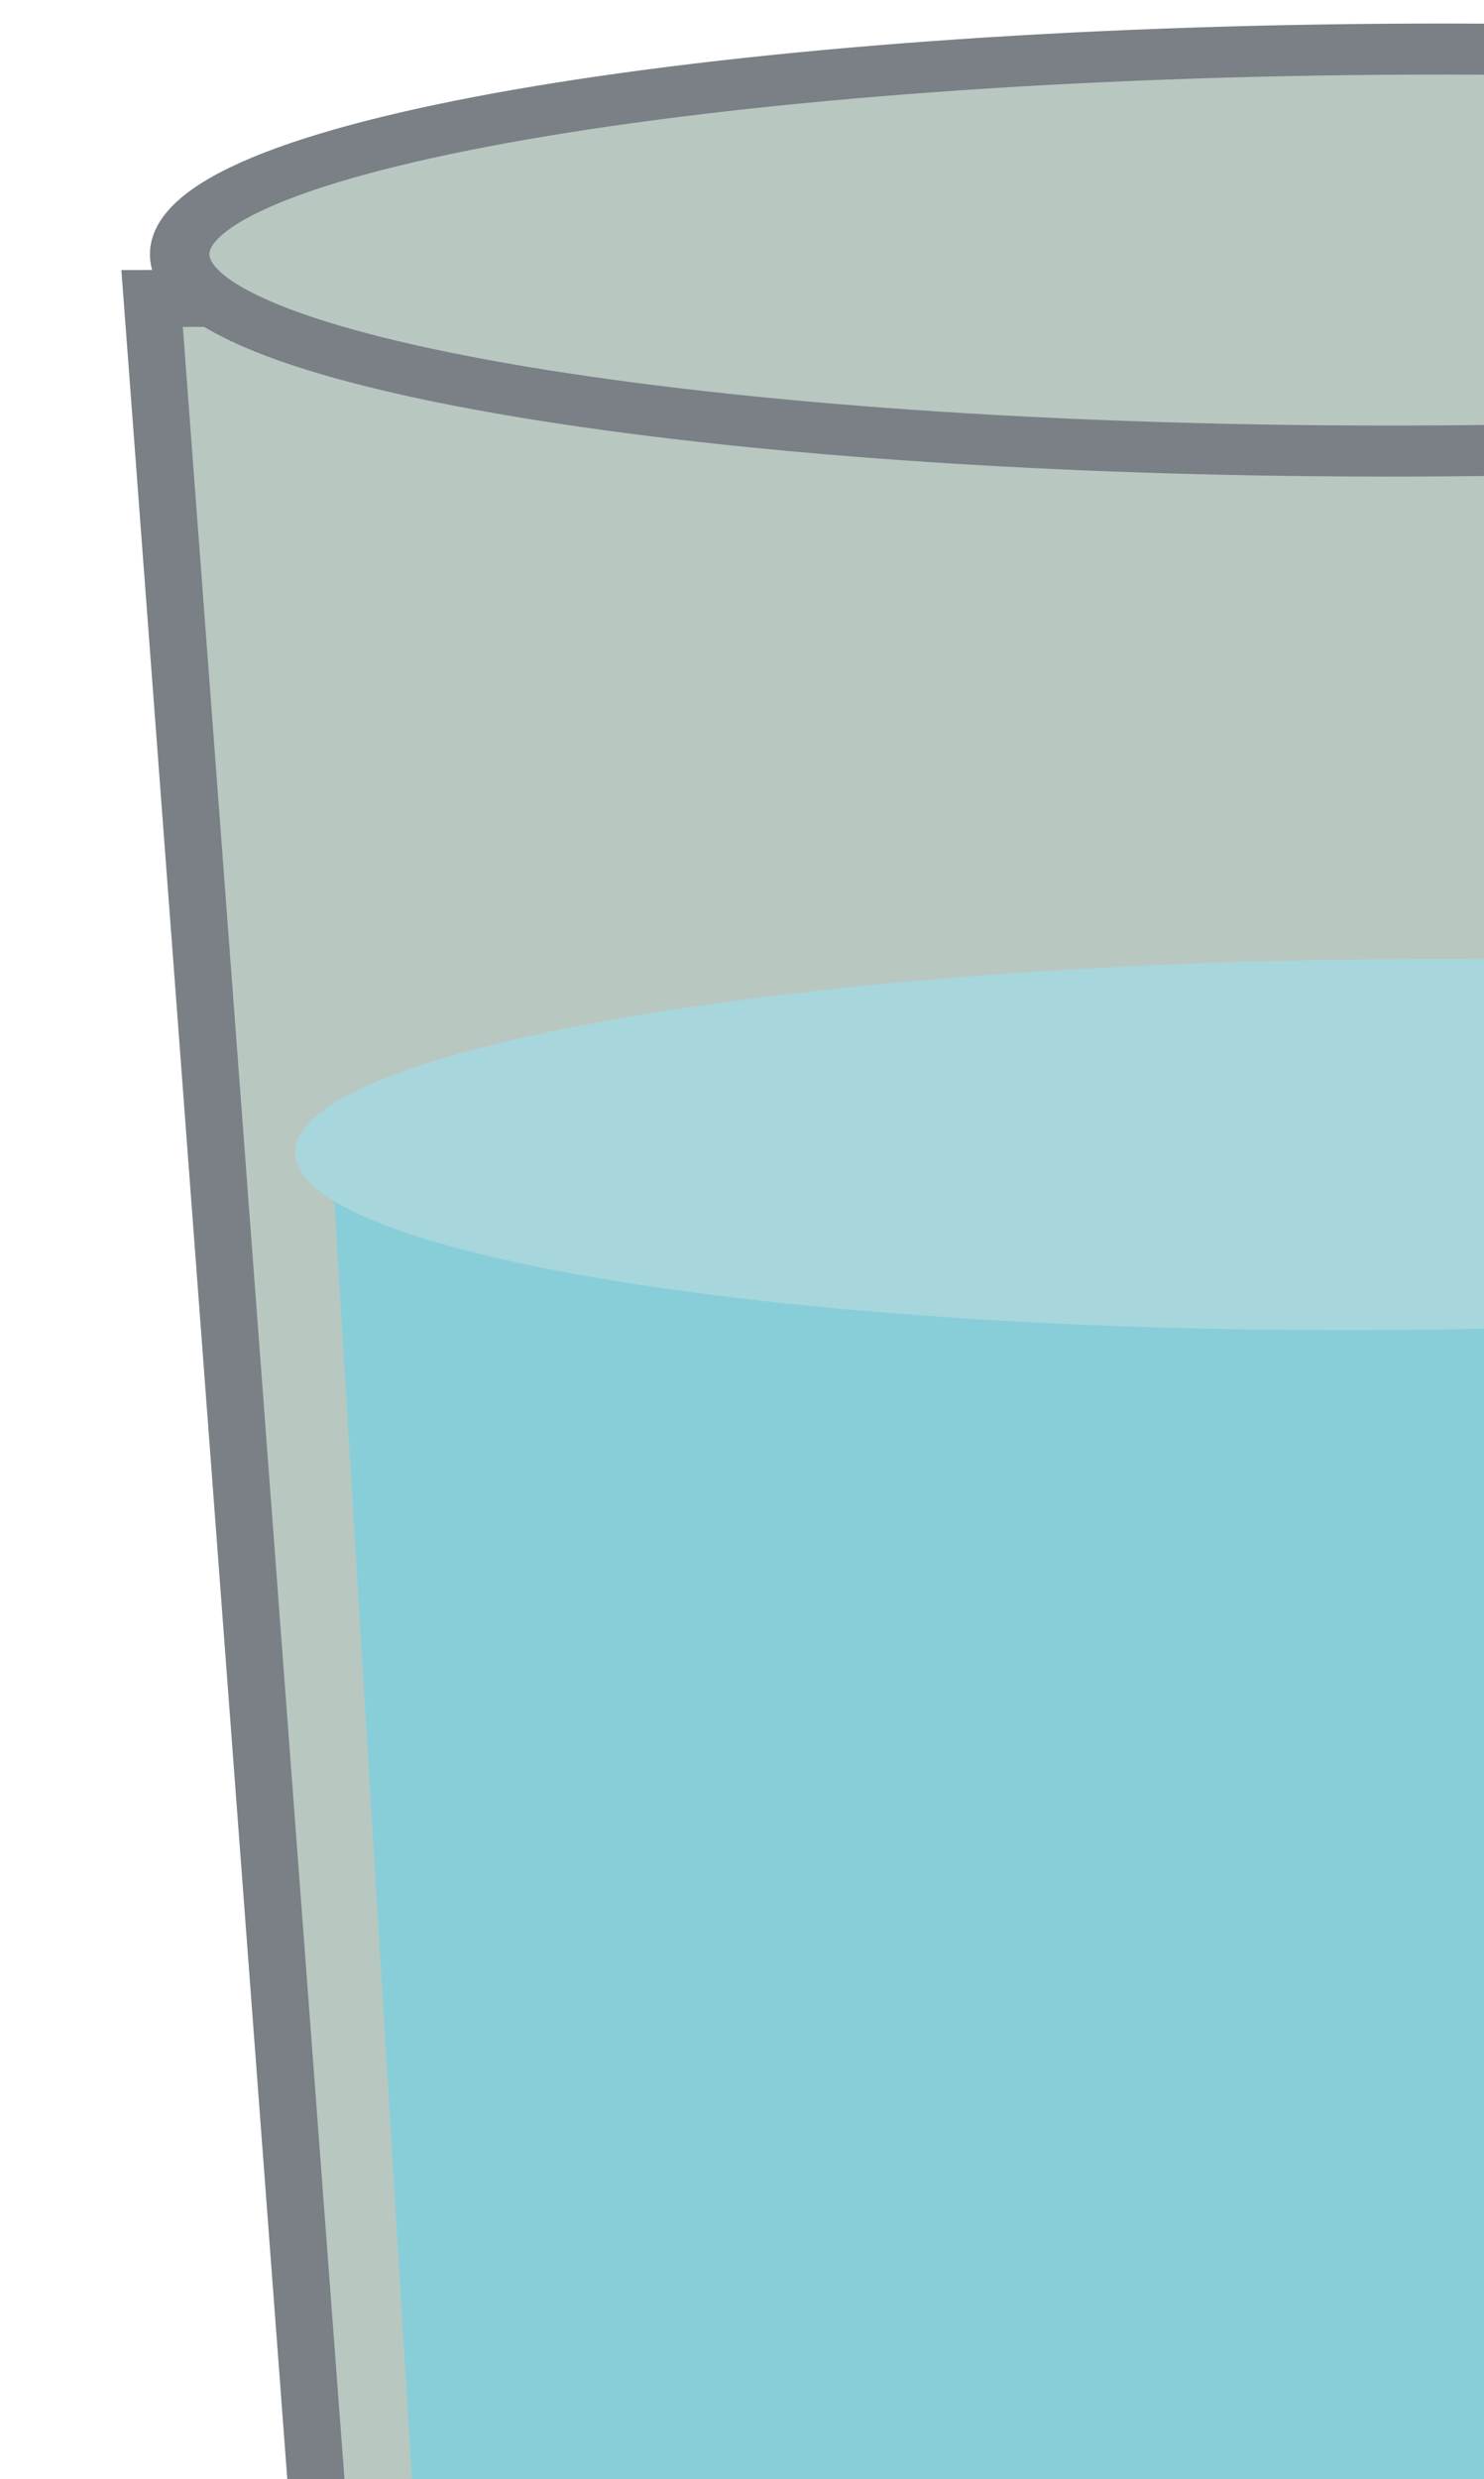
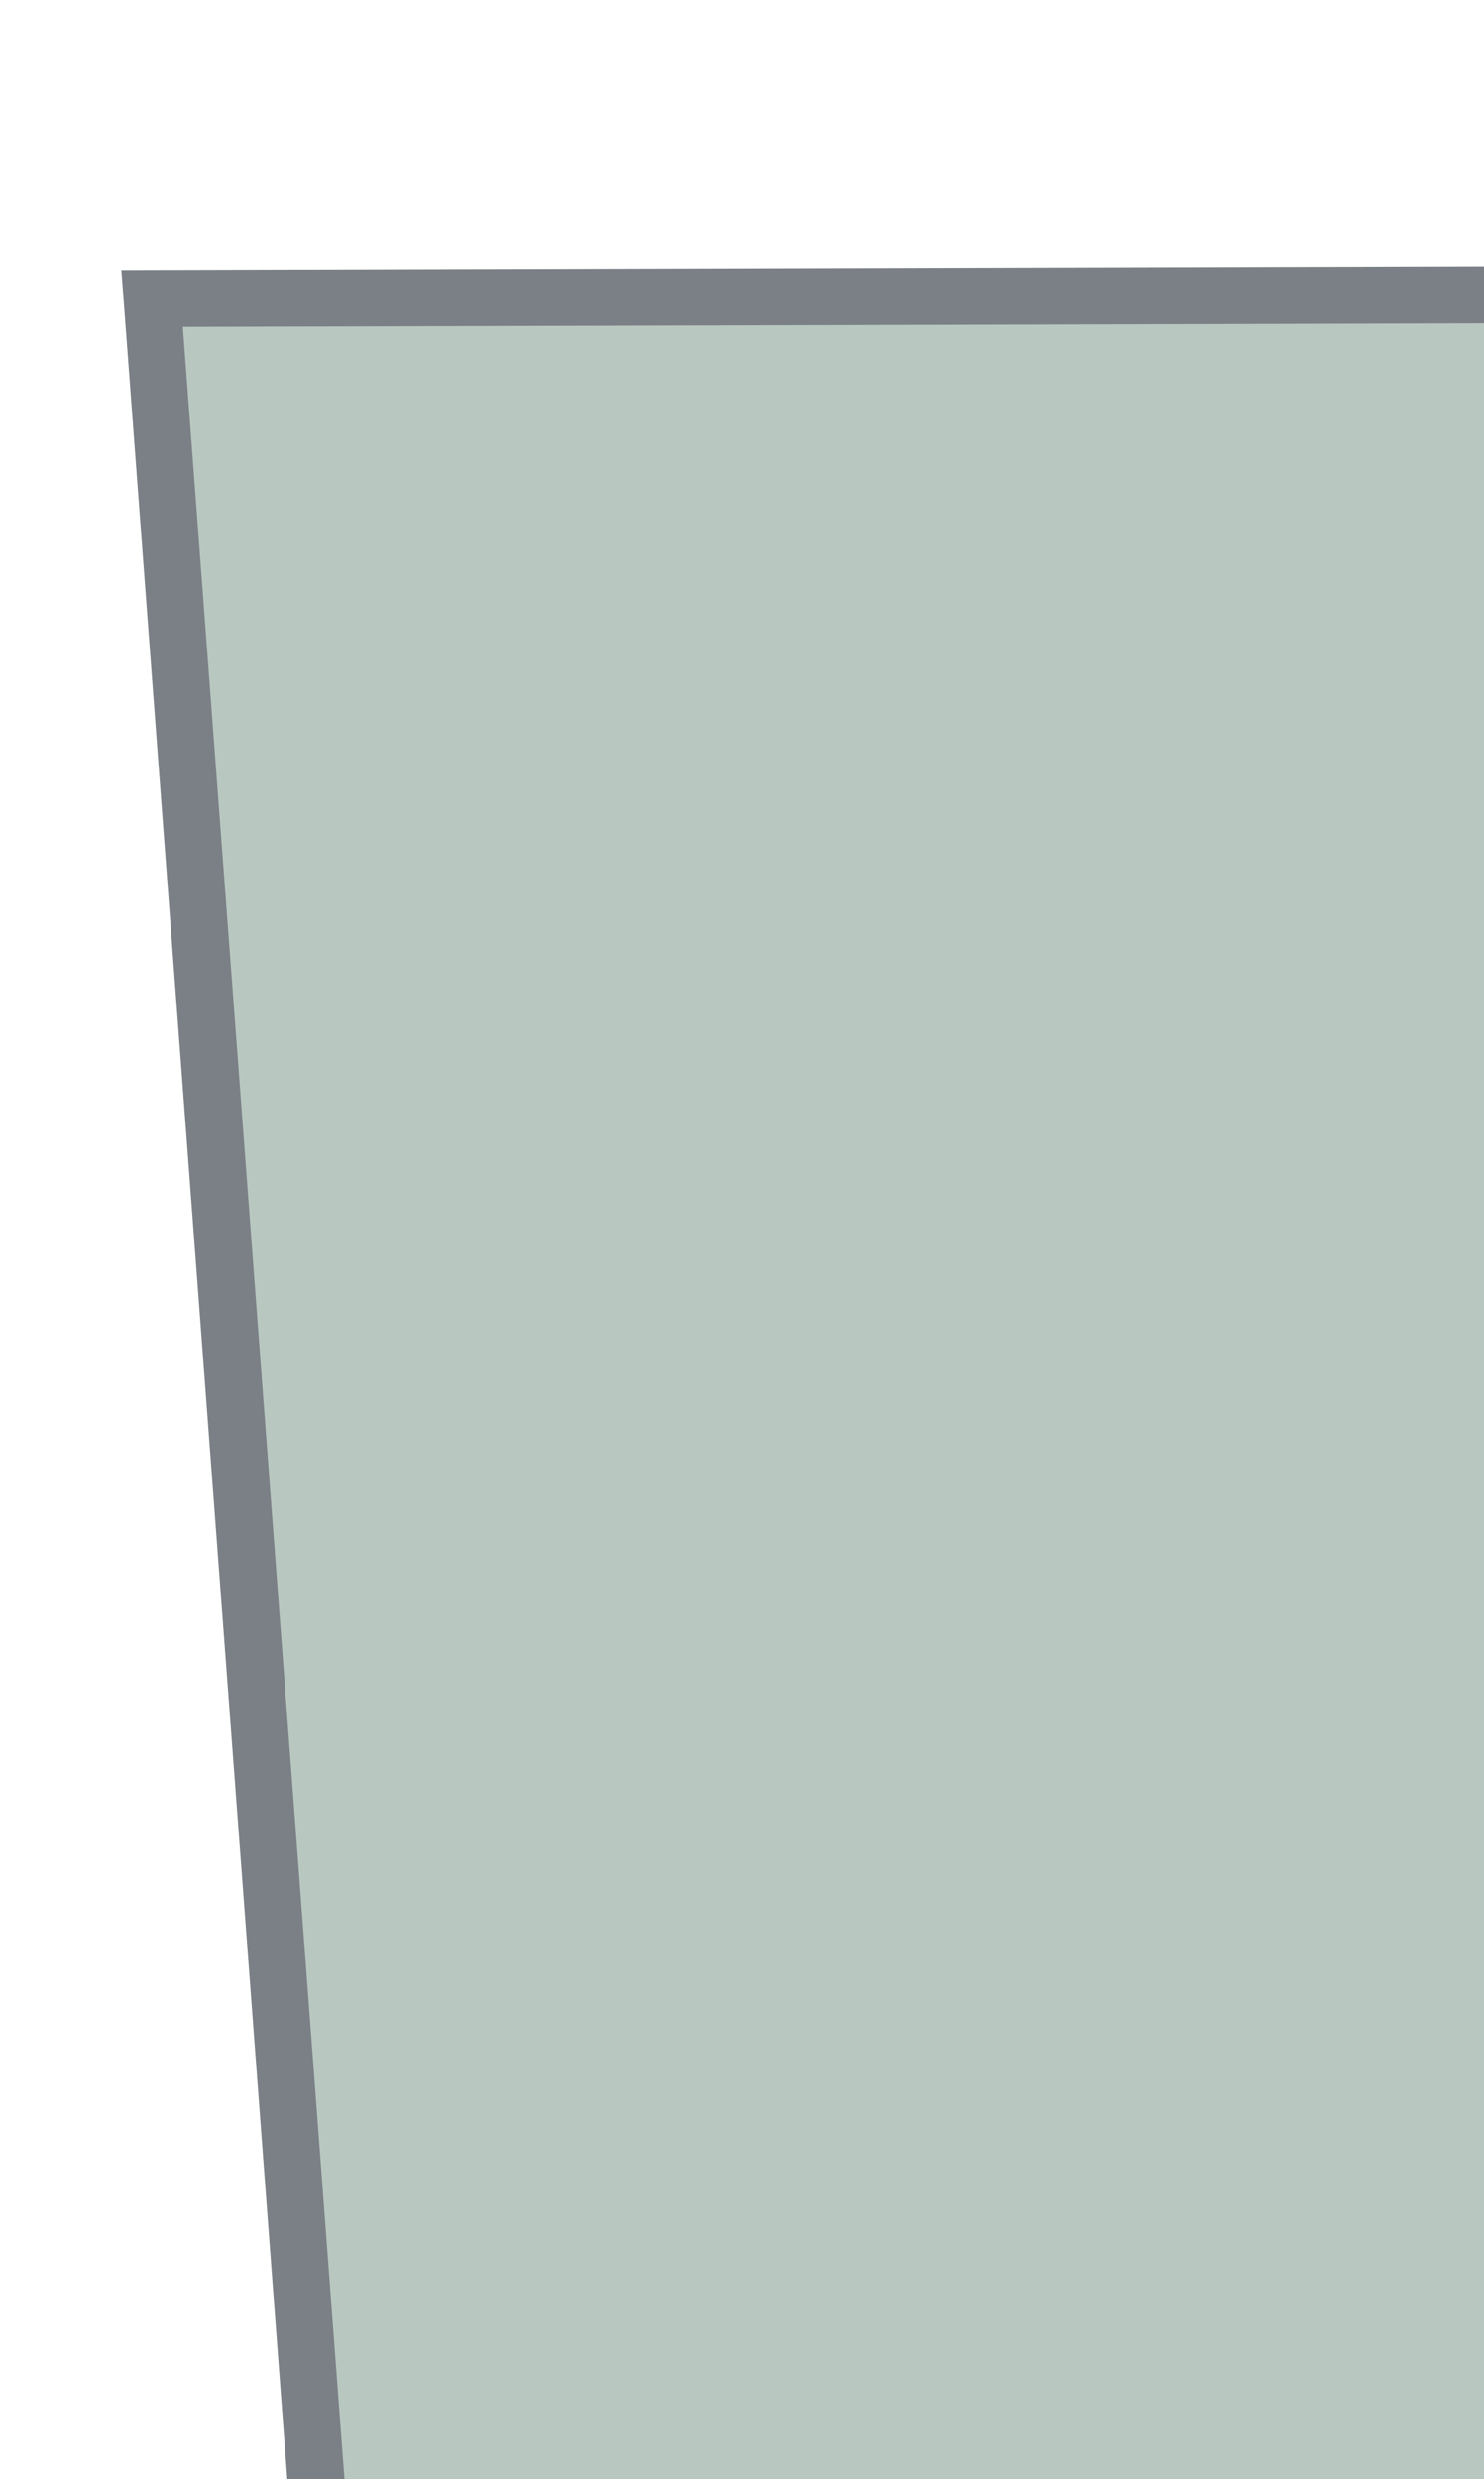
<svg xmlns="http://www.w3.org/2000/svg" version="1.1" width="100" height="167" viewBox="8 -1 100 167">
  <g id="ID0.9508940298110247" transform="matrix(1.747, 0, 0, 1.747, -303.05, -240.4)">
    <path id="ID0.6562208035029471" fill="#B9C7C1" stroke="#7A8085" stroke-width="4" stroke-linecap="round" d="M 301 288 L 317 281 L 318 13 L 143 24 L 179 289 L 193 293 C 197.579 294.317 216.836 295.658 229 295.750 C 242.608 295.991 255.998 295.474 270.250 294 C 280.610 292.926 290.353 291.200 301 288.250 Z " transform="matrix(0.549, 0.033, -0.033, 0.549, 106.2, 130.65)" />
-     <path id="ID0.7287060795351863" fill="#CCD6D3" stroke="#CCD6D3" stroke-width="4" stroke-linecap="round" d="M 268 17 L 268 30 L 273 290 L 309 282 L 306 8 L 268 17 Z " transform="matrix(0.549, 0.033, -0.033, 0.549, 106.2, 130.65)" />
-     <path id="ID0.57227170933038" fill="#88CED8" stroke="none" stroke-linecap="round" d="M 159.500 81 L 311 74 L 310 278.500 L 284.500 286 L 246 290 L 206.500 288 L 184 283 L 159.500 81 Z " transform="matrix(0.549, 0.033, -0.033, 0.549, 105.9, 131.15)" />
    <path id="ID0.05794659163802862" fill="#98D2DA" stroke="#98D2DA" stroke-width="2" stroke-linecap="round" d="M 306.500 75 L 298 78 L 284 81.500 L 270.500 83.500 L 275.500 284.500 L 309.500 276.500 L 306.500 75 Z " transform="matrix(0.549, 0.033, -0.033, 0.559, 106.25, 129.95)" />
-     <path id="ID0.2171221962198615" fill="#A8D6DD" stroke="none" d="M 232.500 64 C 253.882 64 273.257 65.457 287.286 67.810 C 301.316 70.163 310 73.413 310 77 C 310 80.587 301.316 83.837 287.286 86.190 C 273.257 88.543 253.882 90 232.500 90 C 211.118 90 191.743 88.543 177.714 86.190 C 163.684 83.837 155 80.587 155 77 C 155 73.413 163.684 70.163 177.714 67.810 C 191.743 65.457 211.118 64 232.500 64 Z " transform="matrix(0.546, -0.004, 0.004, 0.55, 104.5, 139.75)" />
    <path id="ID0.18499119020998478" fill="#B8D8DD" stroke="none" stroke-linecap="round" d="M 269 64.500 L 288.350 65.750 L 306.600 68.150 L 307.200 74.150 L 288.850 79.750 L 269.200 83.750 L 269 64.500 Z " transform="matrix(0.549, 0.033, -0.038, 0.641, 106.55, 124.7)" />
-     <path id="ID0.8709844788536429" fill="#B9C7C1" stroke="#7A8085" stroke-width="4" d="M 227.500 2 C 250.399 2 271.149 3.765 286.174 6.616 C 301.200 9.467 310.500 13.405 310.500 17.750 C 310.500 22.095 301.200 26.033 286.174 28.884 C 271.149 31.735 250.399 33.500 227.500 33.500 C 204.601 33.500 183.851 31.735 168.826 28.884 C 153.800 26.033 144.500 22.095 144.500 17.750 C 144.500 13.405 153.800 9.467 168.826 6.616 C 183.851 3.765 204.601 2 227.500 2 Z " transform="matrix(0.574, -0.002, 0.002, 0.492, 102, 138.4)" />
  </g>
</svg>